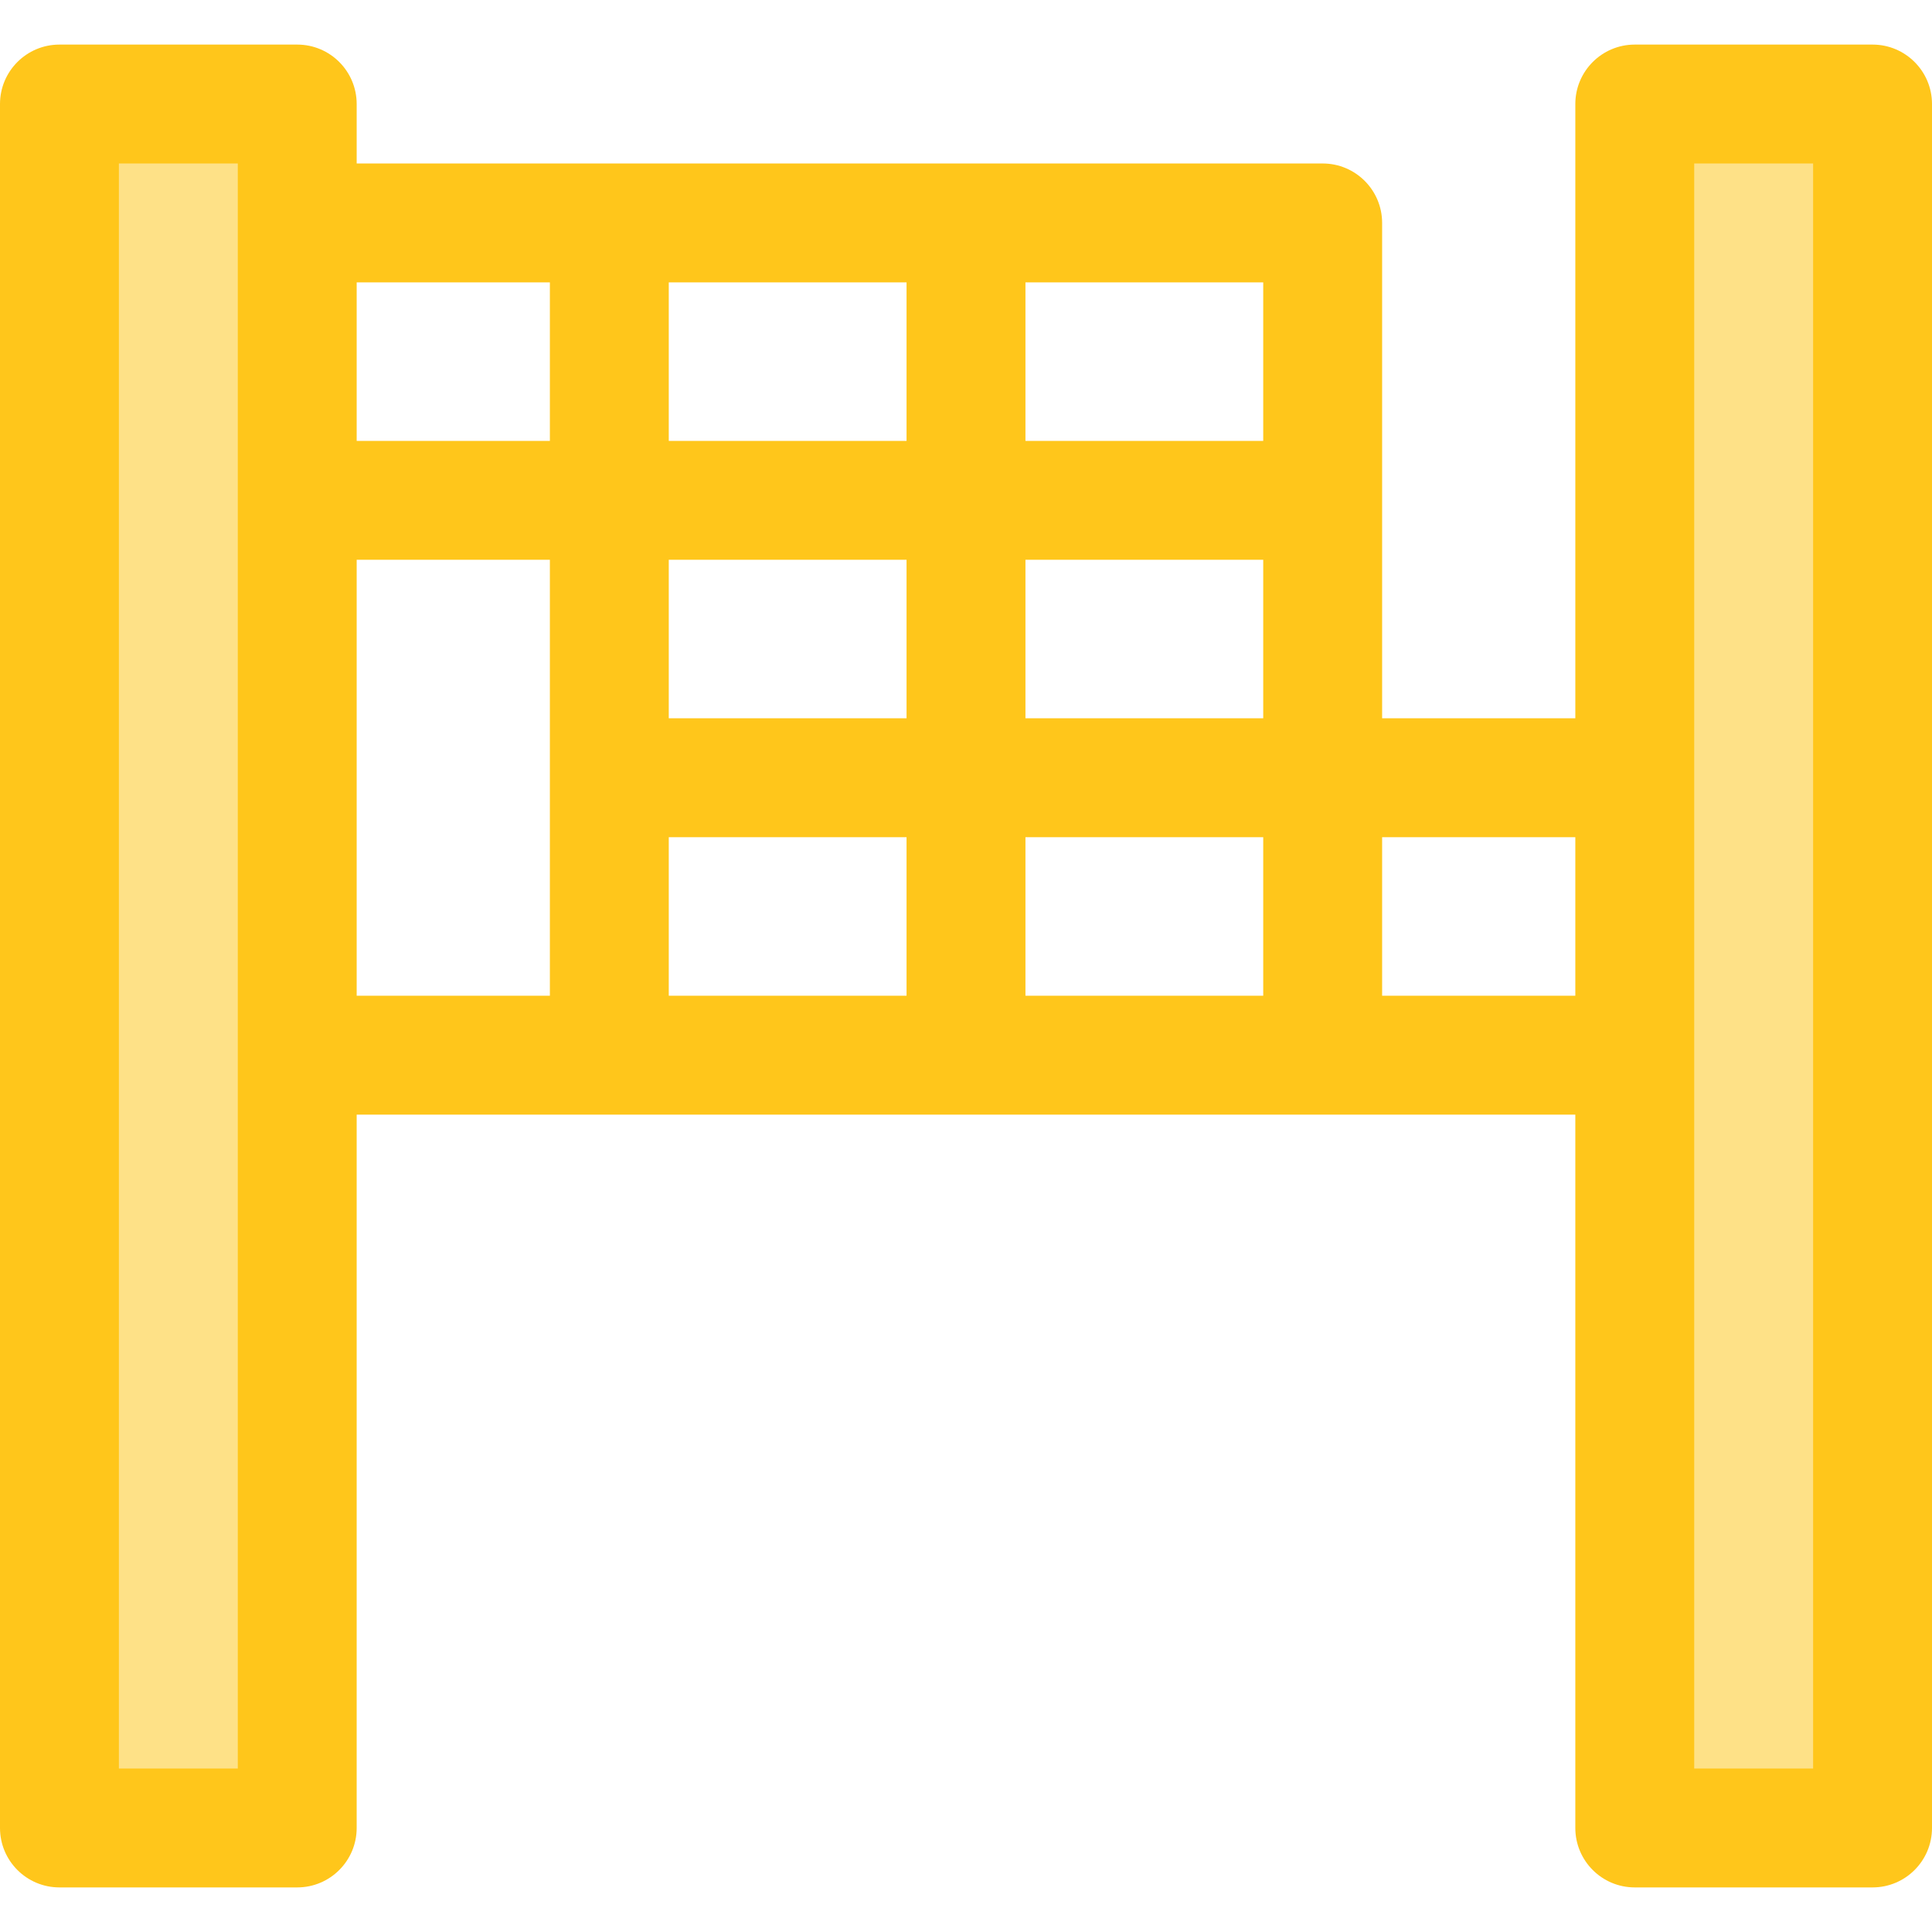
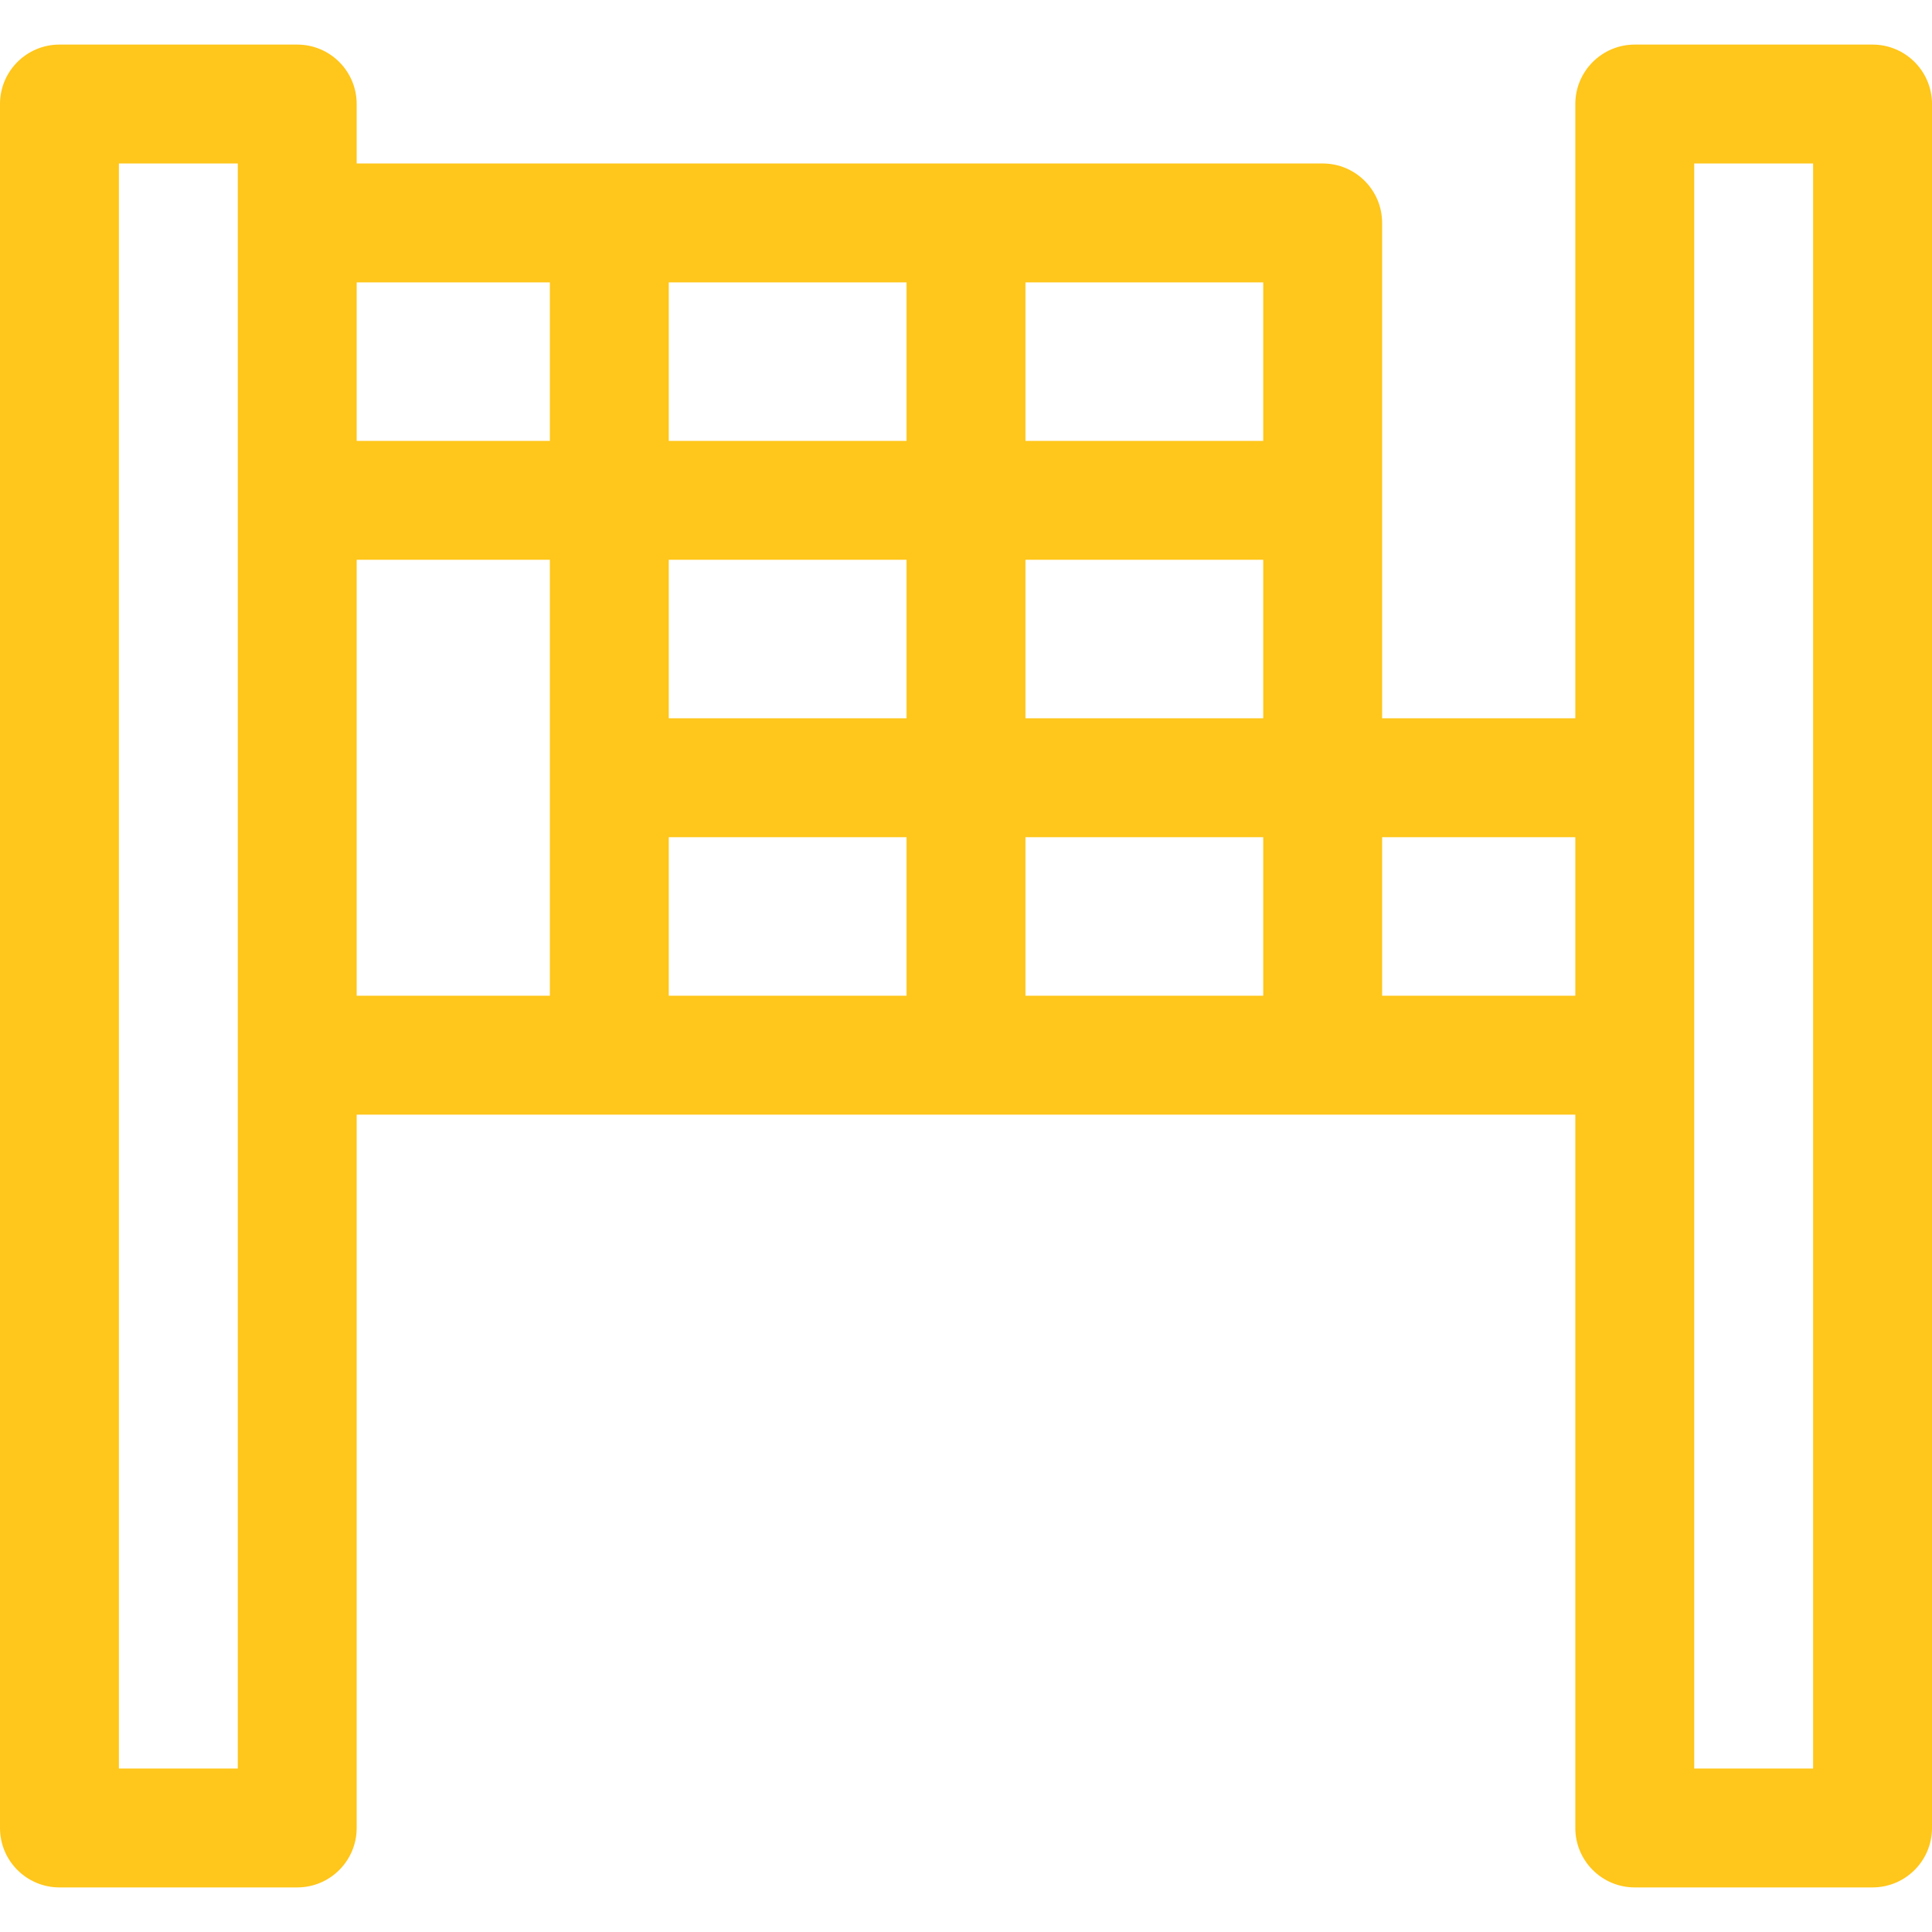
<svg xmlns="http://www.w3.org/2000/svg" version="1.1" id="Layer_1" viewBox="0 0 512 512" xml:space="preserve">
  <g>
-     <rect x="433.231" y="27.569" style="fill:#FEE187;" width="63.015" height="456.862" />
-     <rect x="15.754" y="27.569" style="fill:#FEE187;" width="63.015" height="456.862" />
-   </g>
+     </g>
  <path style="fill:#FFC61B;" d="M496.246,11.815h-63.015c-8.699,0-15.754,7.055-15.754,15.754v162.789h-51.2V59.077  c0-8.699-7.055-15.754-15.754-15.754h-256V27.569c0-8.699-7.055-15.754-15.754-15.754H15.754C7.055,11.815,0,18.87,0,27.569v456.862  c0,8.699,7.055,15.754,15.754,15.754h63.015c8.699,0,15.754-7.055,15.754-15.754V295.385h322.954v189.046  c0,8.699,7.055,15.754,15.754,15.754h63.015c8.699,0,15.754-7.055,15.754-15.754V27.569C512,18.87,504.945,11.815,496.246,11.815z   M63.015,468.677H31.508V43.323h31.508V468.677z M334.769,116.842h-63.015V74.831h63.015V116.842z M240.246,116.842h-63.015V74.831  h63.015V116.842z M240.246,148.349v42.009h-63.015v-42.009H240.246z M177.231,221.866h63.015v42.011h-63.015V221.866z   M271.754,221.866h63.015v42.011h-63.015V221.866z M271.754,190.358v-42.009h63.015v42.009H271.754z M145.723,74.831v42.011h-51.2  V74.831H145.723z M94.523,148.349h51.2v115.528h-51.2V148.349z M366.277,263.877v-42.011h51.2v42.011H366.277z M480.492,468.677  h-31.508V43.323h31.508V468.677z" />
</svg>